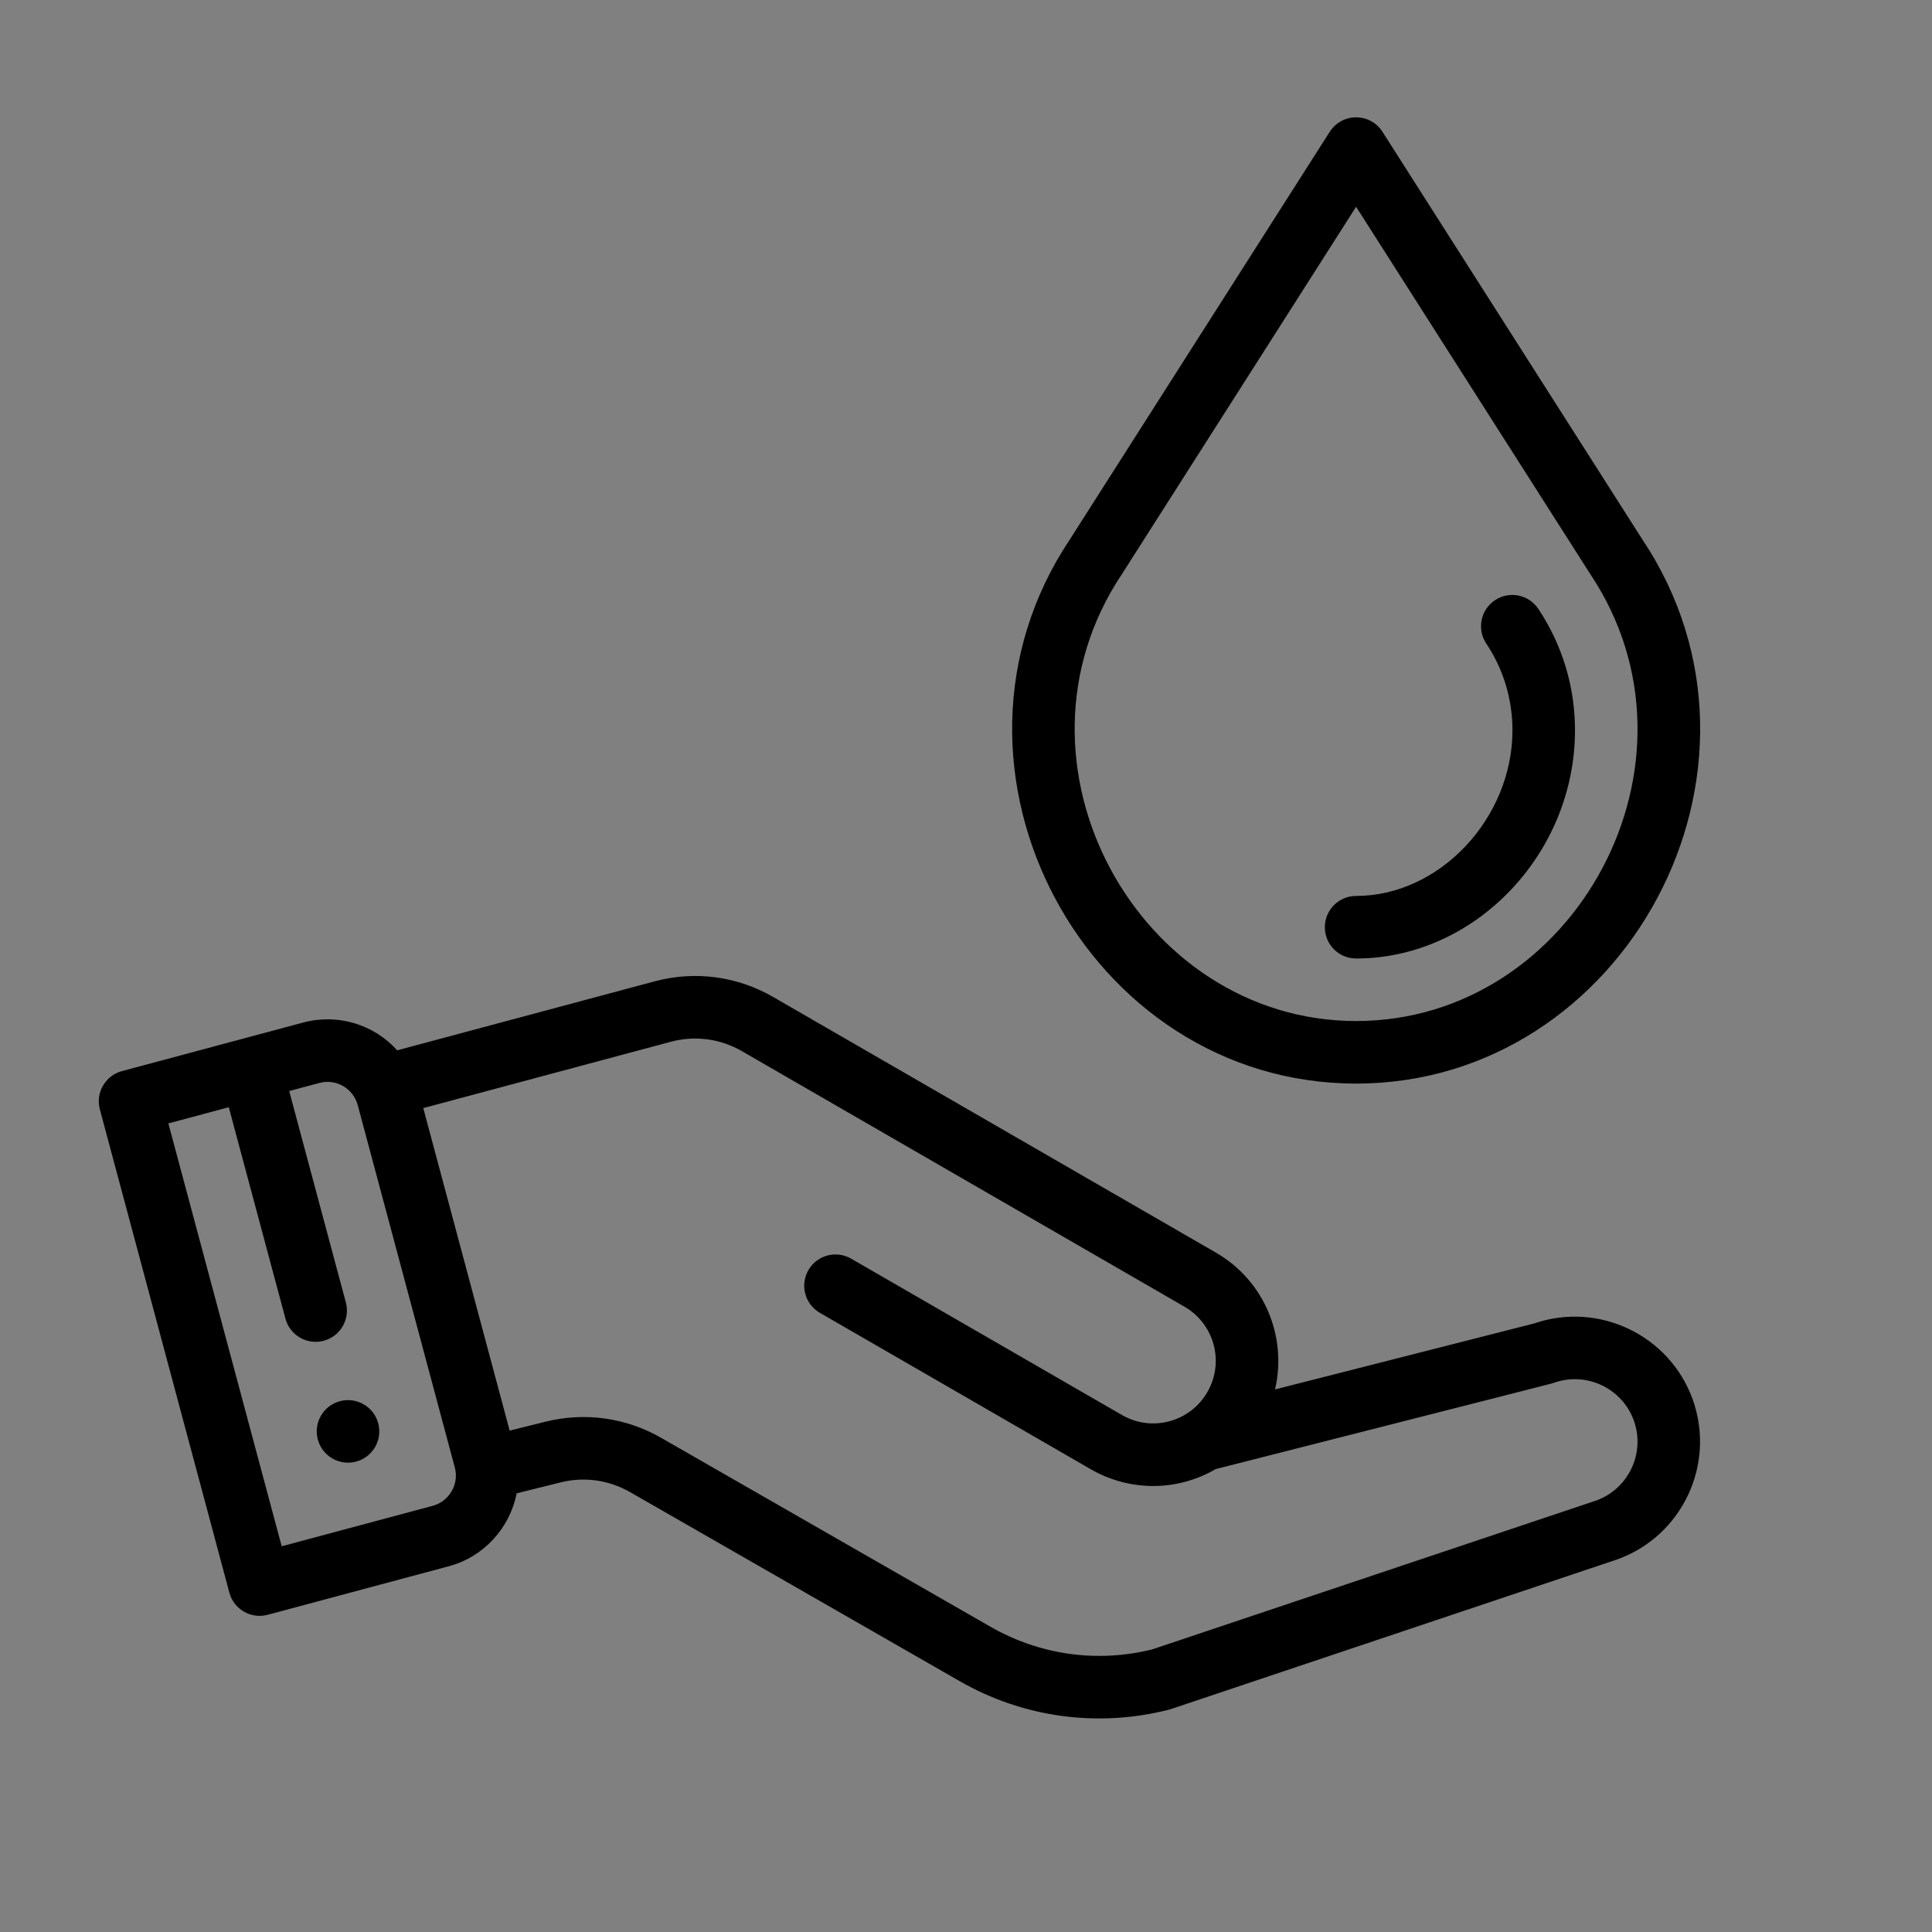
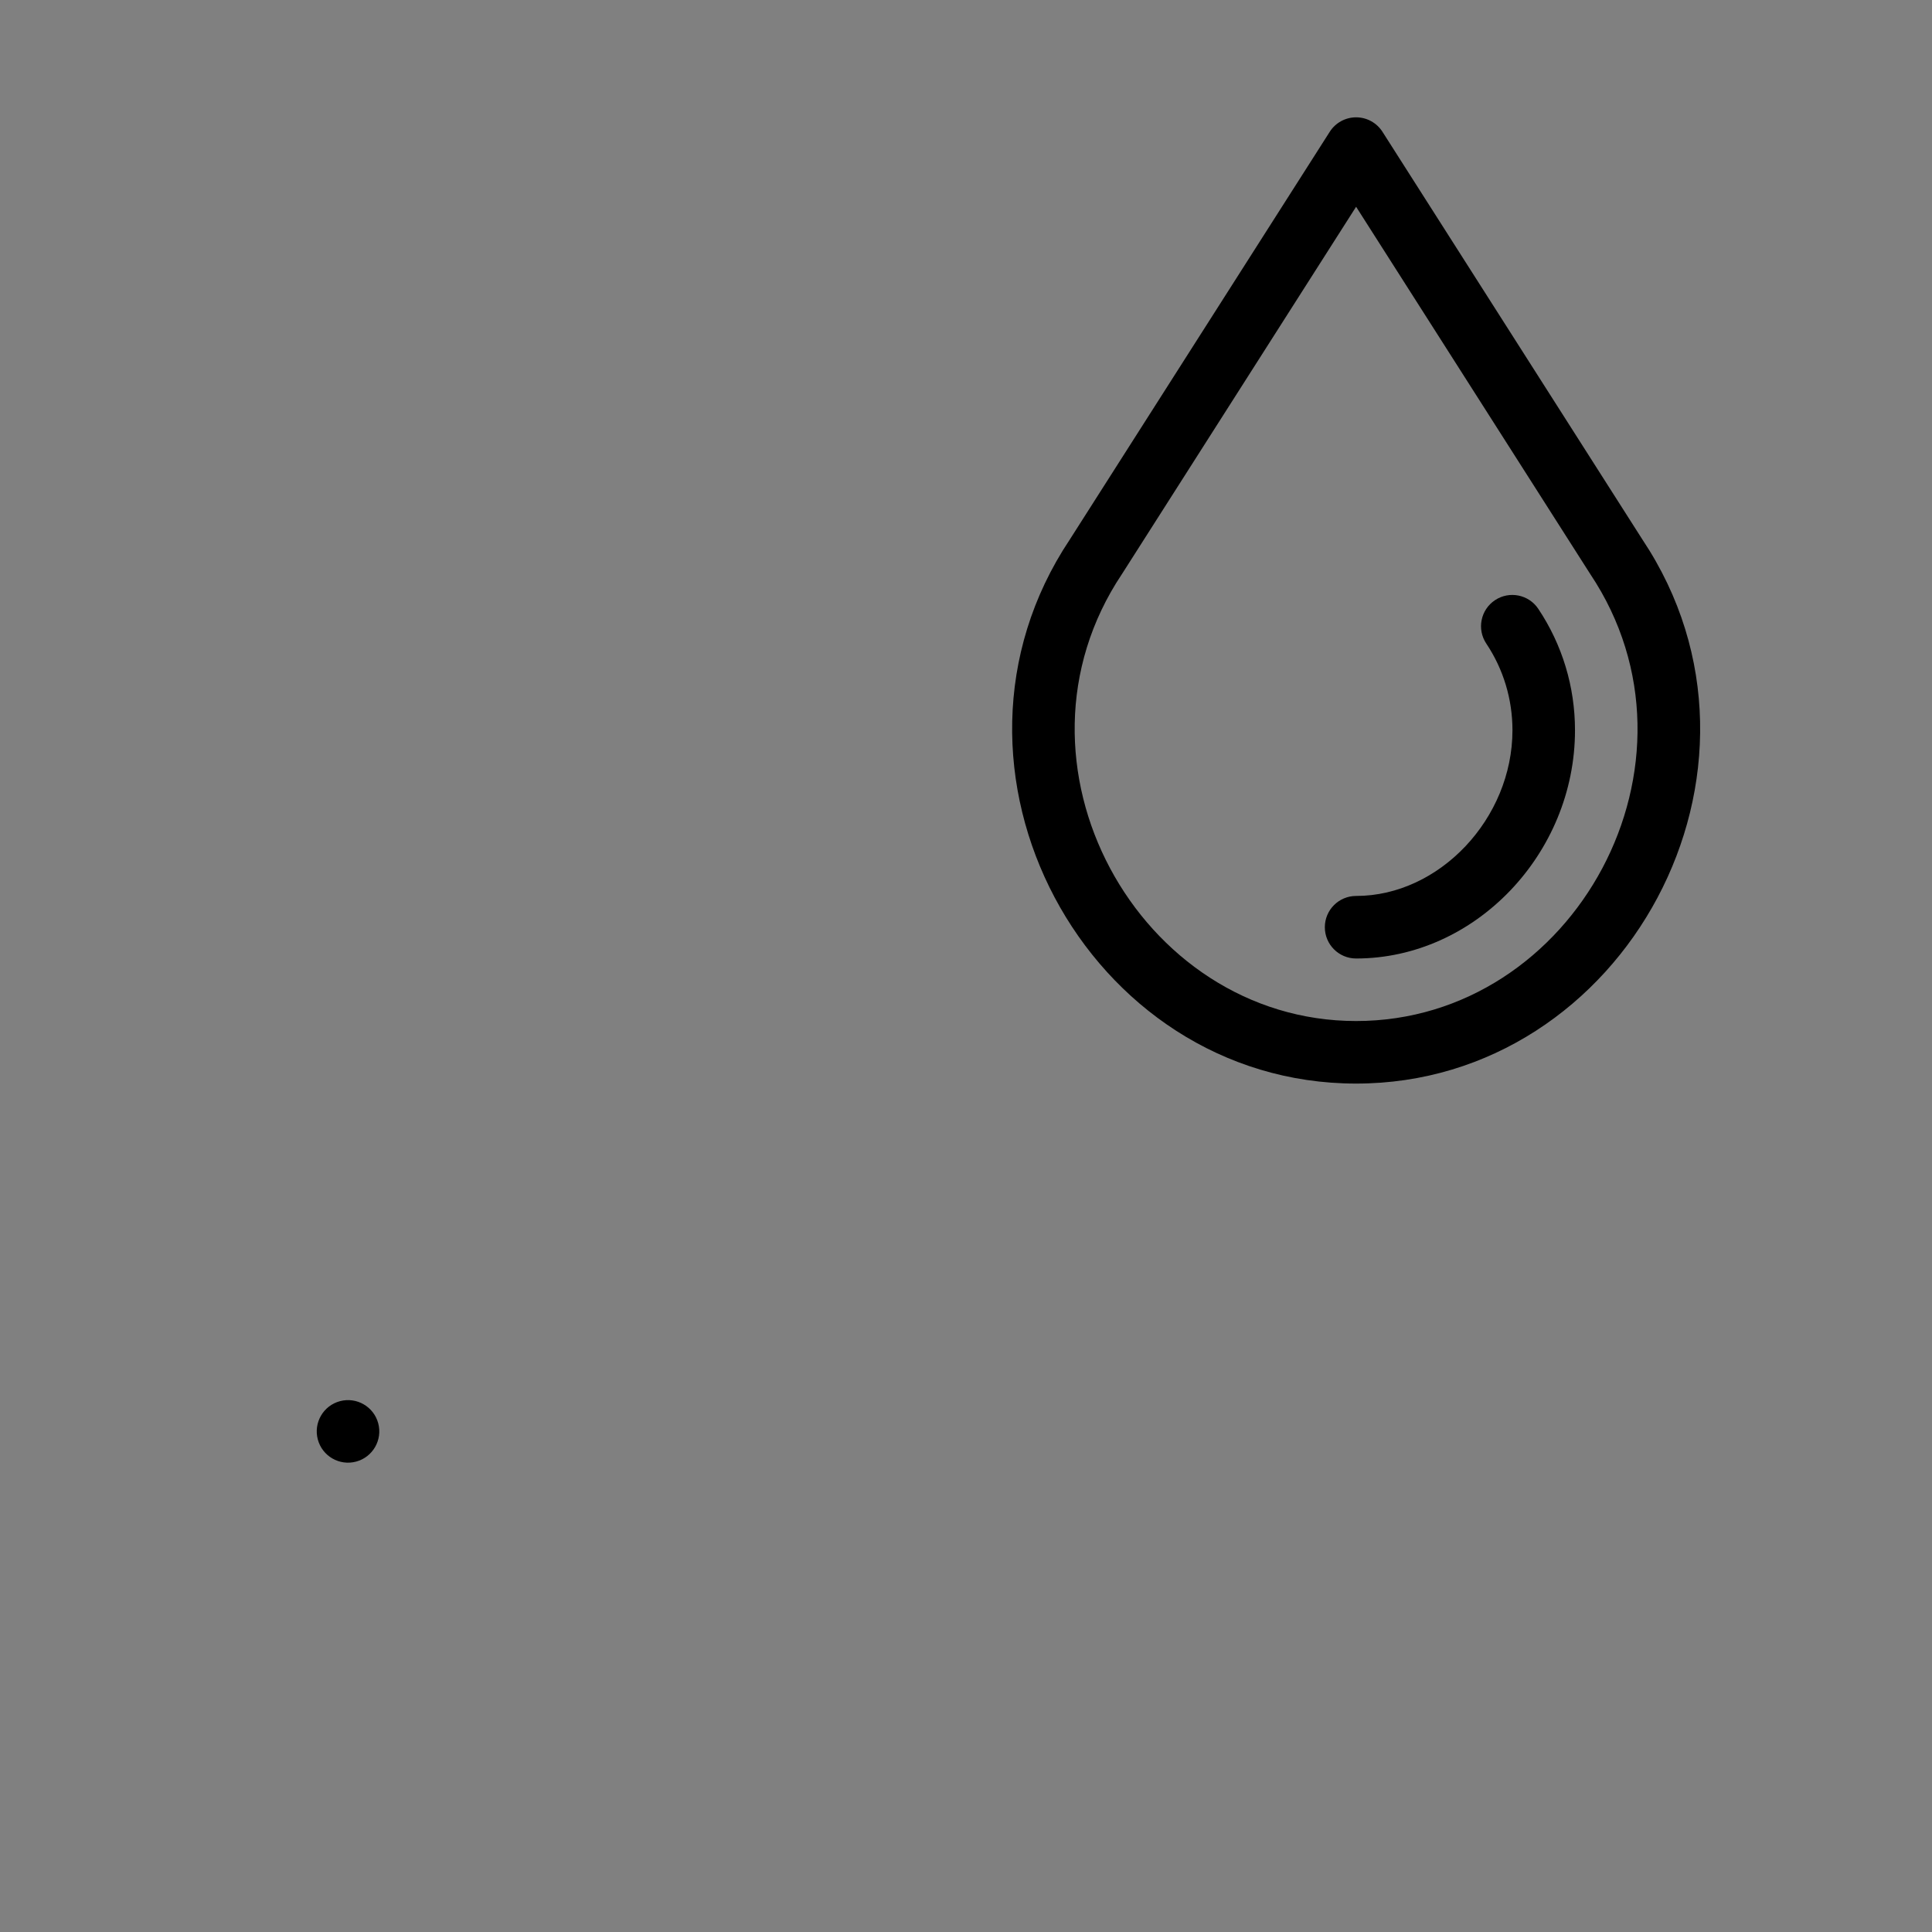
<svg xmlns="http://www.w3.org/2000/svg" xmlns:ns1="http://www.serif.com/" width="100%" height="100%" viewBox="0 0 938 938" version="1.1" xml:space="preserve" style="fill-rule:evenodd;clip-rule:evenodd;stroke-linejoin:round;stroke-miterlimit:2;">
  <rect x="0" y="0" width="938" height="938" fill="#808080" stroke="none" />
  <g id="Background" />
  <g id="Object" />
  <g id="OBJECTS" />
  <g>
    <path d="M1348.43,-25995.3c0,-0 -53.851,-143.871 -53.851,-143.871c-13.412,10.432 -31.486,16.489 -47.822,20.496c-18.141,4.792 -37.871,8.037 -56.664,8.037c-0,0 -100.87,0 -100.87,0c-0,0 -0,-114.935 -0,-114.935c-0,0 28.935,0 28.935,0c20.404,0 41.634,3.481 61.486,8.037c18.11,3.798 38.565,8.92 53.449,20.496c-0,-0 -0,-172.805 -0,-172.805c-14.644,11.39 -35.629,16.874 -53.449,20.897c-19.924,4.246 -41.061,8.038 -61.486,8.038c-0,-0 -28.935,-0 -28.935,-0c-0,-0 -0,-115.337 -0,-115.337c-0,-0 100.87,-0 100.87,-0c18.821,-0 38.437,3.566 56.664,8.037c16.329,4.313 34.354,10.422 47.822,20.897c0,0 53.851,-144.272 53.851,-144.272c-144.004,0 -288.008,0 -432.012,0c11.241,14.988 16.825,35.818 20.897,53.851c4.246,19.924 8.038,41.061 8.038,61.487c-0,-0 -0,115.337 -0,115.337c-0,10.271 -4.117,21.593 -8.038,30.944c-4.583,9.822 -11.495,20.703 -20.897,26.523c9.318,6.212 16.348,16.853 20.897,26.926c3.938,9.391 8.038,20.628 8.038,30.944c-0,0 -0,114.935 -0,114.935c-0,20.564 -3.829,41.818 -8.038,61.889c-4.08,17.78 -9.52,38.821 -20.897,53.449c144.004,-0 288.008,-0 432.012,-0Z" style="fill:#fff;fill-rule:nonzero;" />
    <path d="M1806.56,-25995.3c0,-0 -53.851,-143.871 -53.851,-143.871c-13.412,10.432 -31.486,16.489 -47.823,20.496c-18.14,4.792 -37.87,8.037 -56.663,8.037c-0,0 -100.87,0 -100.87,0c-0,0 -0,-114.935 -0,-114.935c-0,-10.316 4.099,-21.553 8.037,-30.944c4.549,-10.073 11.58,-20.714 20.898,-26.926c-9.402,-5.82 -16.314,-16.701 -20.898,-26.523c-3.921,-9.351 -8.037,-20.673 -8.037,-30.944c-0,-0 -0,-115.337 -0,-115.337c-0,-20.426 3.791,-41.563 8.037,-61.487c4.072,-18.033 9.657,-38.863 20.898,-53.851c-0.001,0 -201.74,0 -201.74,0c11.171,14.895 16.786,35.536 20.897,53.449c4.209,20.071 8.038,41.325 8.038,61.889c-0,-0 -0,115.337 -0,115.337c-0,10.271 -4.117,21.593 -8.038,30.944c-4.583,9.822 -11.495,20.703 -20.897,26.523c9.317,6.212 16.348,16.853 20.897,26.926c3.938,9.391 8.038,20.628 8.038,30.944c-0,0 -0,115.337 -0,115.337c-0,20.426 -3.792,41.563 -8.038,61.487c-4.081,17.78 -9.52,38.821 -20.897,53.449l432.012,-0Z" style="fill:#fff;fill-rule:nonzero;" />
-     <path d="M2335.43,-25995.3c-11.596,-14.91 -17.028,-35.293 -20.897,-53.449c-4.208,-20.071 -8.037,-41.325 -8.037,-61.889c-0,0 -0,-114.935 -0,-114.935c-0,-10.316 4.099,-21.553 8.037,-30.944c4.38,-10.444 11.367,-20.572 20.897,-26.926c-9.353,-5.79 -16.588,-16.58 -20.897,-26.523c-3.921,-9.351 -8.037,-20.673 -8.037,-30.944c-0,-0 -0,-115.337 -0,-115.337c-0,-0 28.934,-0 28.934,-0c18.822,-0 38.437,3.566 56.664,8.037c16.14,4.263 34.274,10.279 47.421,20.897c0,0 54.253,-144.272 54.253,-144.272c-172.805,0 -345.61,0 -518.415,0c0,0 53.851,144.272 53.851,144.272c13.468,-10.475 31.494,-16.584 47.823,-20.897c18.227,-4.471 37.842,-8.037 56.664,-8.037c-0,-0 28.934,-0 28.934,-0c0,-0 0,115.337 0,115.337c0,10.271 -4.116,21.593 -8.037,30.944c-4.583,9.822 -11.496,20.703 -20.897,26.523c9.317,6.212 16.348,16.853 20.897,26.926c3.938,9.391 8.037,20.628 8.037,30.944c0,0 0,114.935 0,114.935c0,20.564 -3.829,41.818 -8.037,61.889c-4.081,17.78 -9.52,38.821 -20.897,53.449c-0,-0 201.739,-0 201.739,-0Z" style="fill:#fff;fill-rule:nonzero;" />
    <path d="M2719.62,-25995.3c-11.377,-14.628 -16.817,-35.669 -20.898,-53.449c-4.208,-20.071 -8.037,-41.325 -8.037,-61.889c0,0 0,-114.935 0,-114.935c0,-10.316 4.099,-21.553 8.037,-30.944c4.55,-10.073 11.58,-20.714 20.898,-26.926c-9.402,-5.82 -16.314,-16.701 -20.898,-26.523c-3.921,-9.351 -8.037,-20.673 -8.037,-30.944c0,-0 0,-115.337 0,-115.337c0,-20.426 3.791,-41.563 8.037,-61.487c4.072,-18.033 9.657,-38.863 20.898,-53.851c-0,0 -201.74,0 -201.74,0c11.241,14.988 16.825,35.818 20.897,53.851c4.247,19.924 8.038,41.061 8.038,61.487c-0,-0 -0,115.337 -0,115.337c-0,10.271 -4.116,21.593 -8.038,30.944c-4.583,9.822 -11.495,20.703 -20.897,26.523c9.318,6.212 16.348,16.853 20.897,26.926c3.939,9.391 8.038,20.628 8.038,30.944c-0,0 -0,114.935 -0,114.935c-0,20.564 -3.829,41.818 -8.038,61.889c-4.08,17.78 -9.52,38.821 -20.897,53.449c0,-0 201.74,-0 201.74,-0Z" style="fill:#fff;fill-rule:nonzero;" />
    <path d="M3208.29,-25995.3c-0,-0 -0,-180.039 -0,-180.039c-0,-20.426 3.791,-41.563 8.037,-61.486c4.13,-17.995 9.669,-38.88 20.898,-53.851c-0,-0 -201.74,-0 -201.74,-0c18.476,20.786 28.935,48.559 28.935,76.355c-0,17.232 -2.577,35.863 -8.038,52.244c-4.713,14.141 -12.667,28.026 -24.112,37.776c-10.785,9.54 -25.603,13.663 -39.785,13.663c-14.348,0 -29.136,-4.249 -40.187,-13.663c-11.184,-9.893 -19.025,-23.719 -23.711,-37.776c-5.899,-16.435 -8.037,-34.845 -8.037,-52.244c-0,0 -0,-11.252 -0,-11.252c-0,-10.315 3.835,-21.64 8.037,-30.944c4.38,-10.444 11.367,-20.572 20.897,-26.926c-9.353,-5.79 -16.588,-16.58 -20.897,-26.523c-4.183,-9.262 -8.037,-20.676 -8.037,-30.944c-0,-0 -0,-11.654 -0,-11.654c-0,-17.404 2.575,-35.953 8.841,-52.244c5.744,-14.934 16.051,-28.387 29.337,-37.374c16.289,-10.704 37.098,-14.065 56.262,-14.065c-0,-0 34.962,-0 34.962,-0c18.822,-0 38.437,3.566 56.664,8.037c16.219,4.284 34.601,10.218 47.823,20.897c0,0 53.851,-144.272 53.851,-144.272c-0,0 -208.572,0 -208.572,0c-39.104,0 -79.576,7.132 -115.337,23.309c-31.947,15.011 -60.3,39.648 -79.168,69.524c-21.019,33.278 -28.935,74.828 -28.935,113.73c-0,-0 -0,26.925 -0,26.925c-0.897,10.317 -4.495,21.18 -8.841,30.542c-4.286,8.902 -11.323,18.673 -19.692,24.112c8.455,5.496 15.492,15.47 19.692,24.515c4.346,9.362 7.944,20.224 8.841,30.542c-0,-0 -0,26.925 -0,26.925c-0,38.995 8.087,80.288 28.935,113.73c19.005,29.478 46.669,54.048 78.365,69.122c33.495,16.128 71.865,23.309 108.907,23.309c33.496,-0 67.297,-11.663 93.234,-32.954c5.163,13.078 13.945,25.56 26.122,32.954c-0,-0 96.449,-0 96.449,-0Z" style="fill:#fff;fill-rule:nonzero;" />
    <path d="M3754.43,-25995.3c-9.625,-11.89 -17.017,-26.497 -23.711,-40.188c-8.737,-17.475 -16.6,-35.753 -22.906,-54.252c-10.97,-41.404 -28.178,-82.821 -53.851,-117.347c53.416,-37.177 75.552,-99.587 75.552,-162.758c-0,-38.933 -7.436,-80.988 -28.935,-114.132c-19.037,-28.748 -46.764,-52.435 -78.365,-66.308c-33.853,-14.628 -71.716,-21.3 -108.505,-21.3c-0.001,0 -245.142,0 -245.142,0c11.24,14.988 16.825,35.818 20.897,53.851c4.246,19.924 8.037,41.061 8.037,61.487c0,-0 0,115.337 0,115.337c0,10.271 -4.116,21.593 -8.037,30.944c-4.583,9.822 -11.496,20.703 -20.897,26.523c9.317,6.212 16.348,16.853 20.897,26.926c3.938,9.391 8.037,20.628 8.037,30.944c0,0 0,114.935 0,114.935c0,20.564 -3.829,41.818 -8.037,61.889c-4.081,17.78 -9.52,38.821 -20.897,53.449c-0,-0 201.739,-0 201.739,-0c-11.376,-14.628 -16.816,-35.669 -20.897,-53.449c-4.208,-20.071 -8.037,-41.325 -8.037,-61.889c-0,0 -0,-57.467 -0,-57.467c-0,-0 55.86,-0 55.86,-0c22.242,-0 42.659,11.832 52.243,32.149c13.619,28.601 18.084,61.825 18.084,93.235c0,15.151 -0.76,35.088 -10.85,47.421c-0,-0 28.935,-0 28.935,-0l-0,-0.402c-0,-0 168.786,0.402 168.786,0.402Zm-240.721,-288.143c-0,0 -72.337,0 -72.337,0c-0,0 -0,-172.804 -0,-172.804c-0,-0 72.337,-0 72.337,-0c19.779,-0 42.917,4.98 55.458,21.701c13.388,17.85 16.477,43.007 16.477,64.701c-0.32,45.969 -21.182,86.402 -71.935,86.402Z" style="fill:#fff;fill-rule:nonzero;" />
    <path d="M4210.56,-25995.3c0,-0 -53.851,-143.871 -53.851,-143.871c-13.412,10.432 -31.486,16.489 -47.822,20.496c-18.141,4.792 -37.871,8.037 -56.664,8.037c-0,0 -100.87,0 -100.87,0c-0,0 -0,-114.935 -0,-114.935c-0,0 28.935,0 28.935,0c20.404,0 41.634,3.481 61.486,8.037c18.11,3.798 38.565,8.92 53.449,20.496c0,-0 0,-172.805 0,-172.805c-14.644,11.39 -35.629,16.874 -53.449,20.897c-19.924,4.246 -41.061,8.038 -61.486,8.038c-0,-0 -28.935,-0 -28.935,-0c-0,-0 -0,-115.337 -0,-115.337c-0,-0 100.87,-0 100.87,-0c18.821,-0 38.437,3.566 56.664,8.037c16.329,4.313 34.354,10.422 47.822,20.897c0,0 53.851,-144.272 53.851,-144.272c-144.004,0 -288.008,0 -432.012,0c11.241,14.988 16.825,35.818 20.897,53.851c4.246,19.924 8.038,41.061 8.038,61.487c-0,-0 -0,115.337 -0,115.337c-0,10.271 -4.116,21.593 -8.038,30.944c-4.583,9.822 -11.495,20.703 -20.897,26.523c9.318,6.212 16.348,16.853 20.897,26.926c3.938,9.391 8.038,20.628 8.038,30.944c-0,0 -0,114.935 -0,114.935c-0,20.564 -3.829,41.818 -8.038,61.889c-4.08,17.78 -9.52,38.821 -20.897,53.449l432.012,-0Z" style="fill:#fff;fill-rule:nonzero;" />
  </g>
  <rect id="Mesa-de-trabajo6" ns1:id="Mesa de trabajo6" x="0" y="0" width="937.5" height="937.5" style="fill:none;" />
  <g>
    <g>
      <path d="M183.631,691.019c-2.171,-8.092 -10.491,-12.905 -18.597,-10.733c-8.092,2.171 -12.904,10.491 -10.733,18.597c2.172,8.092 10.492,12.904 18.597,10.734c8.091,-2.171 12.905,-10.506 10.733,-18.598Z" style="fill-rule:nonzero;" />
    </g>
    <g>
-       <path d="M821.791,679.357c-11.282,-31.203 -45.689,-47.588 -76.973,-36.803l-125.787,32.028c5.908,-25.008 -4.679,-52.567 -28.782,-66.475l-214.875,-124.07c-17.573,-10.136 -38.033,-12.824 -57.607,-7.572l-124.921,33.471c-11.199,-12.448 -28.712,-18.02 -45.635,-13.49l-87.991,23.579c-8.097,2.17 -12.906,10.498 -10.736,18.596l62.883,234.636c2.168,8.09 10.488,12.907 18.594,10.733l87.976,-23.578c17.087,-4.574 29.636,-18.705 32.908,-35.394l21.349,-5.316c11.499,-2.861 23.496,-1.168 33.809,4.782l159.496,91.479c31.258,18.045 67.47,22.849 101.896,14.124c0.369,-0.094 0.735,-0.2 1.097,-0.322l216.433,-72.57c0.106,-0.035 0.211,-0.072 0.316,-0.11c31.497,-11.339 47.897,-46.198 36.55,-77.728Zm-611.71,51.728l-73.317,19.648l-55.022,-205.306l29.333,-7.86l27.513,102.651c2.165,8.076 10.474,12.911 18.594,10.733c8.098,-2.171 12.904,-10.496 10.734,-18.594l-27.511,-102.65l14.663,-3.928c8.165,-2.19 16.417,2.677 18.605,10.728l47.15,176.011c2.167,7.99 -2.684,16.409 -10.742,18.567Zm565.015,-2.614l-215.7,72.324c-26.82,6.654 -54.756,2.713 -78.756,-11.141l-159.499,-91.485c-17.127,-9.879 -37.113,-12.694 -56.283,-7.926l-17.41,4.335l-41.949,-156.59l120.131,-32.191c11.746,-3.154 24.028,-1.538 34.566,4.542l214.872,124.068c14.373,8.293 19.597,26.784 11.105,41.481c-8.32,14.428 -26.839,19.559 -41.472,11.105l-131.476,-75.909c-7.258,-4.189 -16.545,-1.705 -20.738,5.557c-4.192,7.261 -1.705,16.547 5.556,20.738l131.473,75.907c18.464,10.668 41.401,11.148 60.747,-0.044c172.738,-44.011 162.782,-41.385 164.081,-41.852c15.751,-5.654 33.2,2.552 38.886,18.27c5.653,15.712 -2.48,33.086 -18.134,38.811Z" style="fill-rule:nonzero;" />
-     </g>
+       </g>
    <g>
      <path d="M797.428,261.986l-126.227,-198.001c-2.788,-4.374 -7.616,-7.022 -12.801,-7.022c-5.186,0 -10.015,2.648 -12.801,7.022l-126.23,198.003c-74.079,111.118 8.164,264.095 139.031,264.095c130.554,-0 213.309,-152.67 139.028,-264.097Zm-139.03,233.732c-105.676,0 -174.908,-125.369 -113.689,-217.002c0.061,-0.091 0.12,-0.181 0.177,-0.274l113.512,-178.057l113.512,178.057c0.058,0.093 0.118,0.183 0.178,0.274c61.001,91.305 -7.388,217.002 -113.69,217.002Z" style="fill-rule:nonzero;" />
    </g>
    <g>
      <path d="M746.859,295.603c-4.654,-6.973 -14.08,-8.853 -21.056,-4.196c-6.973,4.655 -8.853,14.083 -4.195,21.056c8.309,12.446 12.701,26.992 12.701,42.064c-0,42.865 -35.471,80.465 -75.909,80.465c-8.386,-0 -15.182,6.797 -15.182,15.182c-0,8.385 6.796,15.182 15.182,15.182c57.606,-0 106.273,-50.753 106.273,-110.827c-0.002,-21.097 -6.161,-41.472 -17.814,-58.926Z" style="fill-rule:nonzero;" />
    </g>
  </g>
</svg>